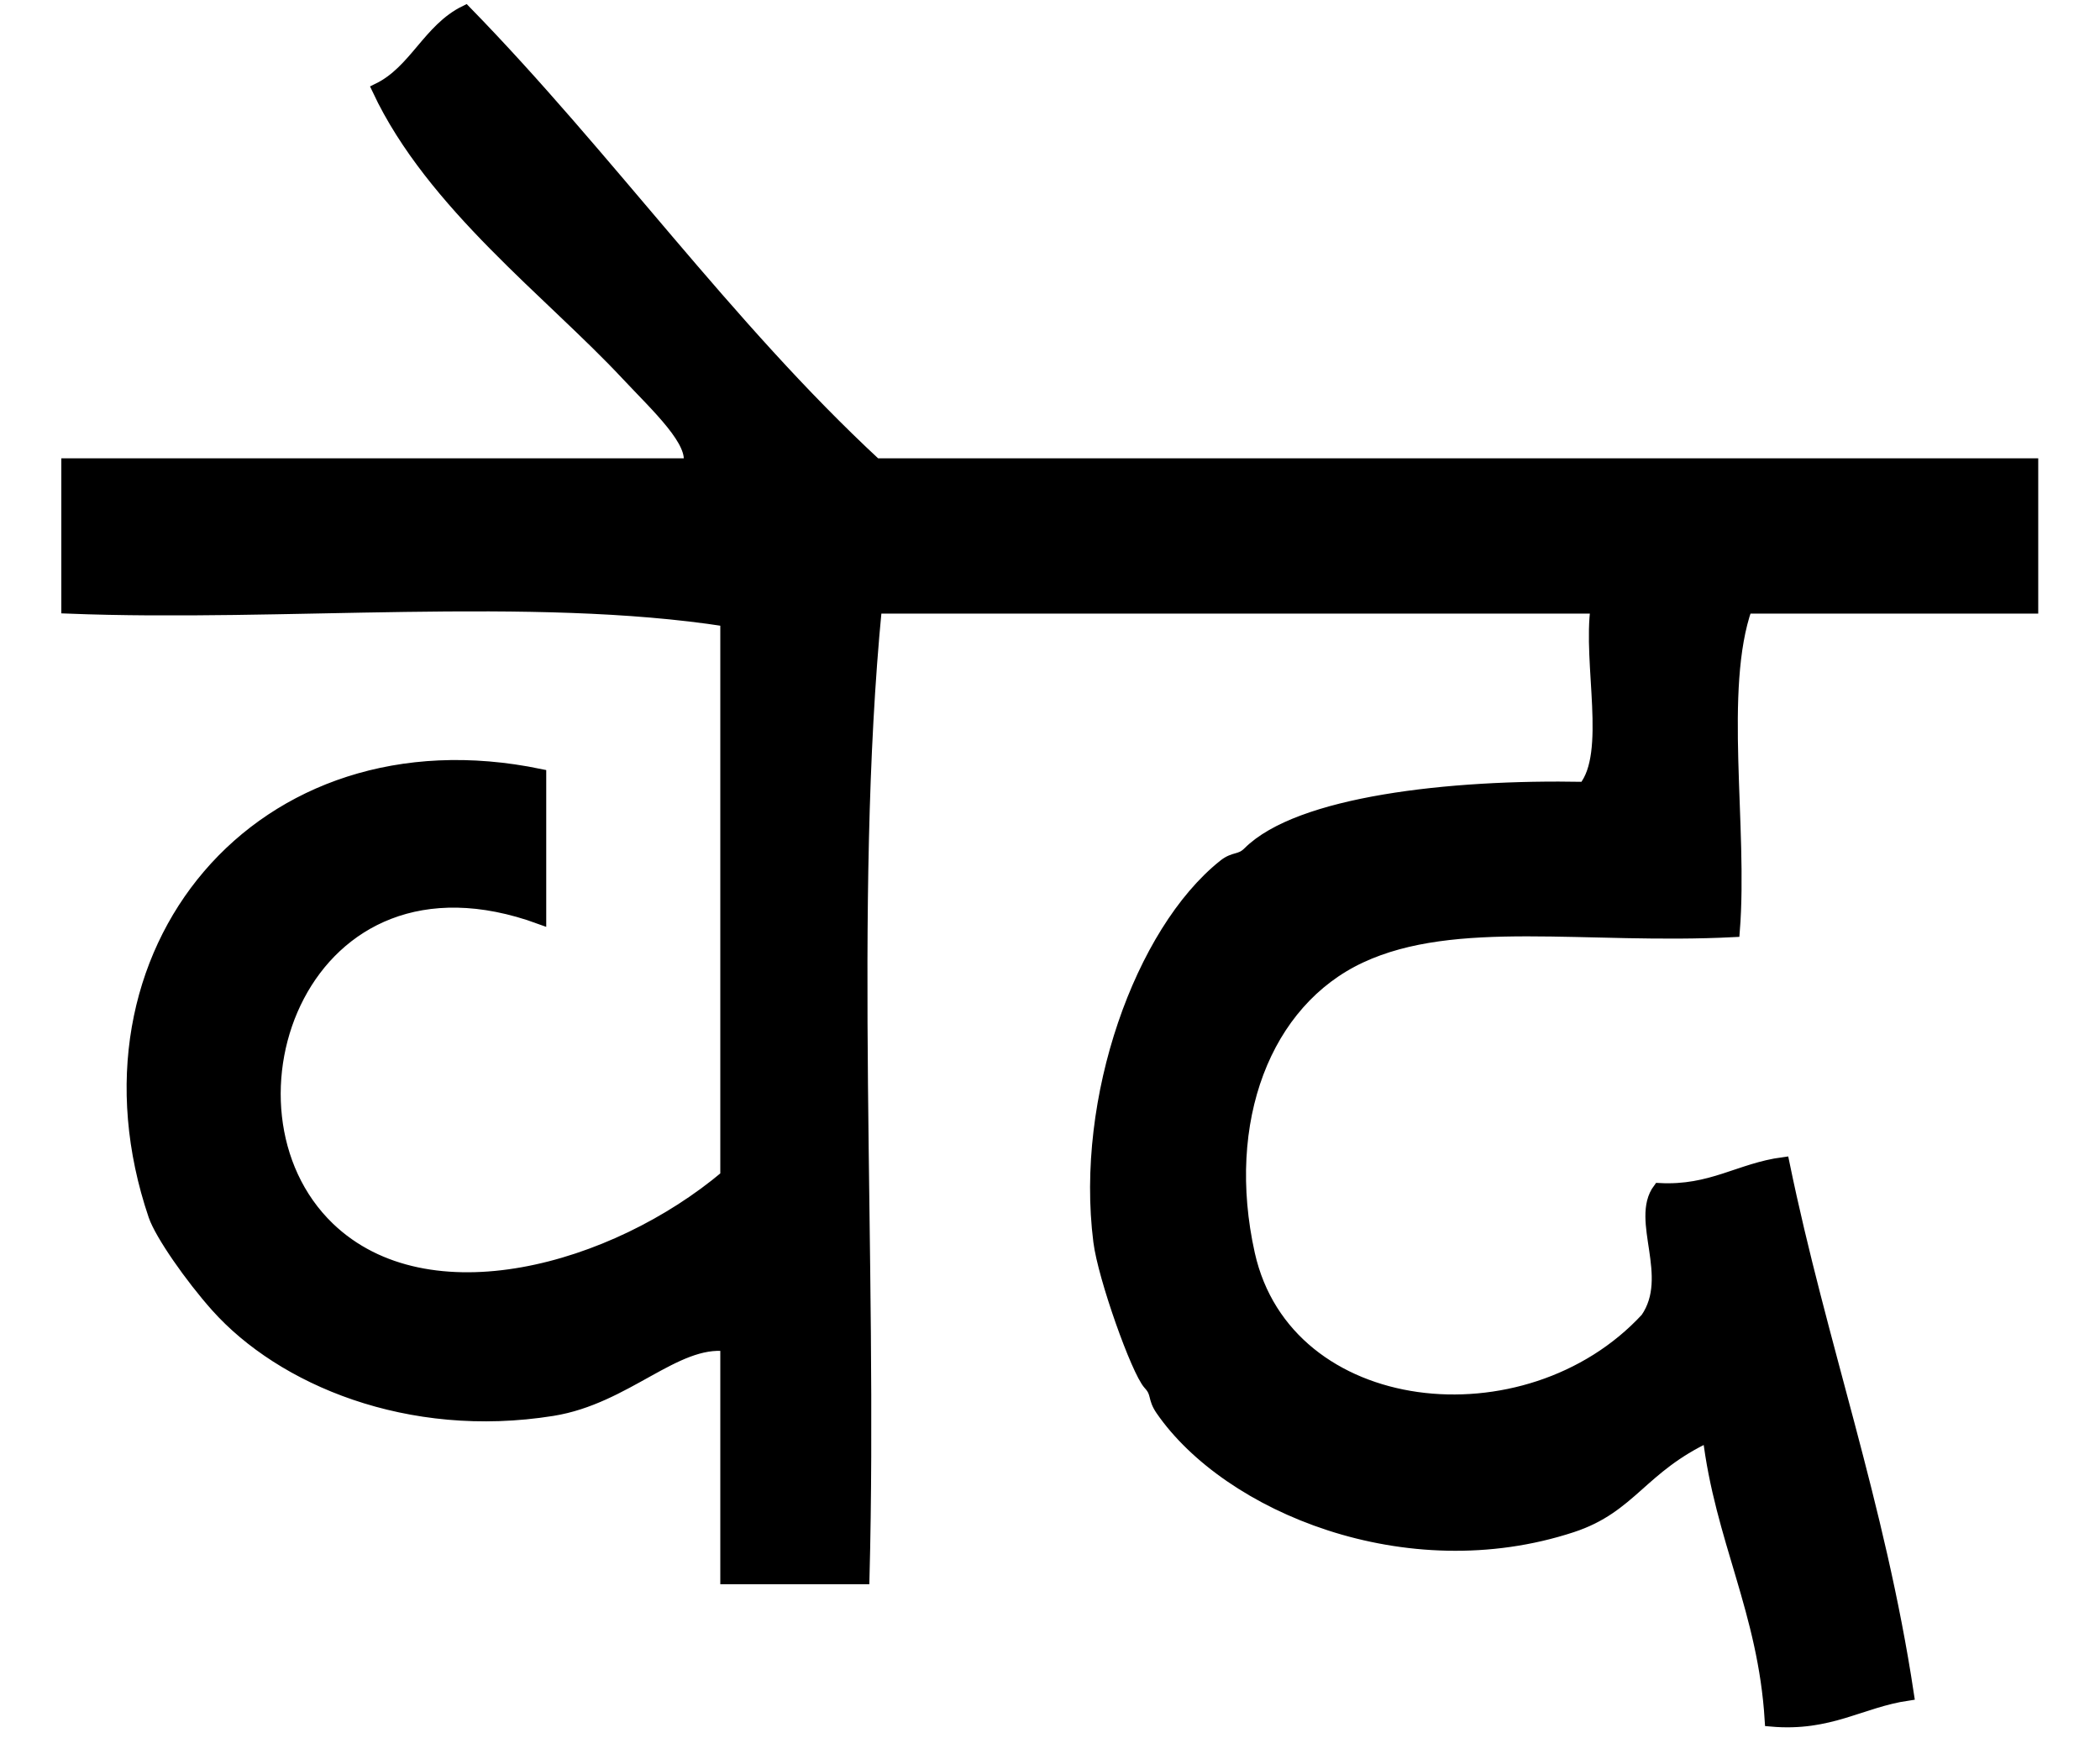
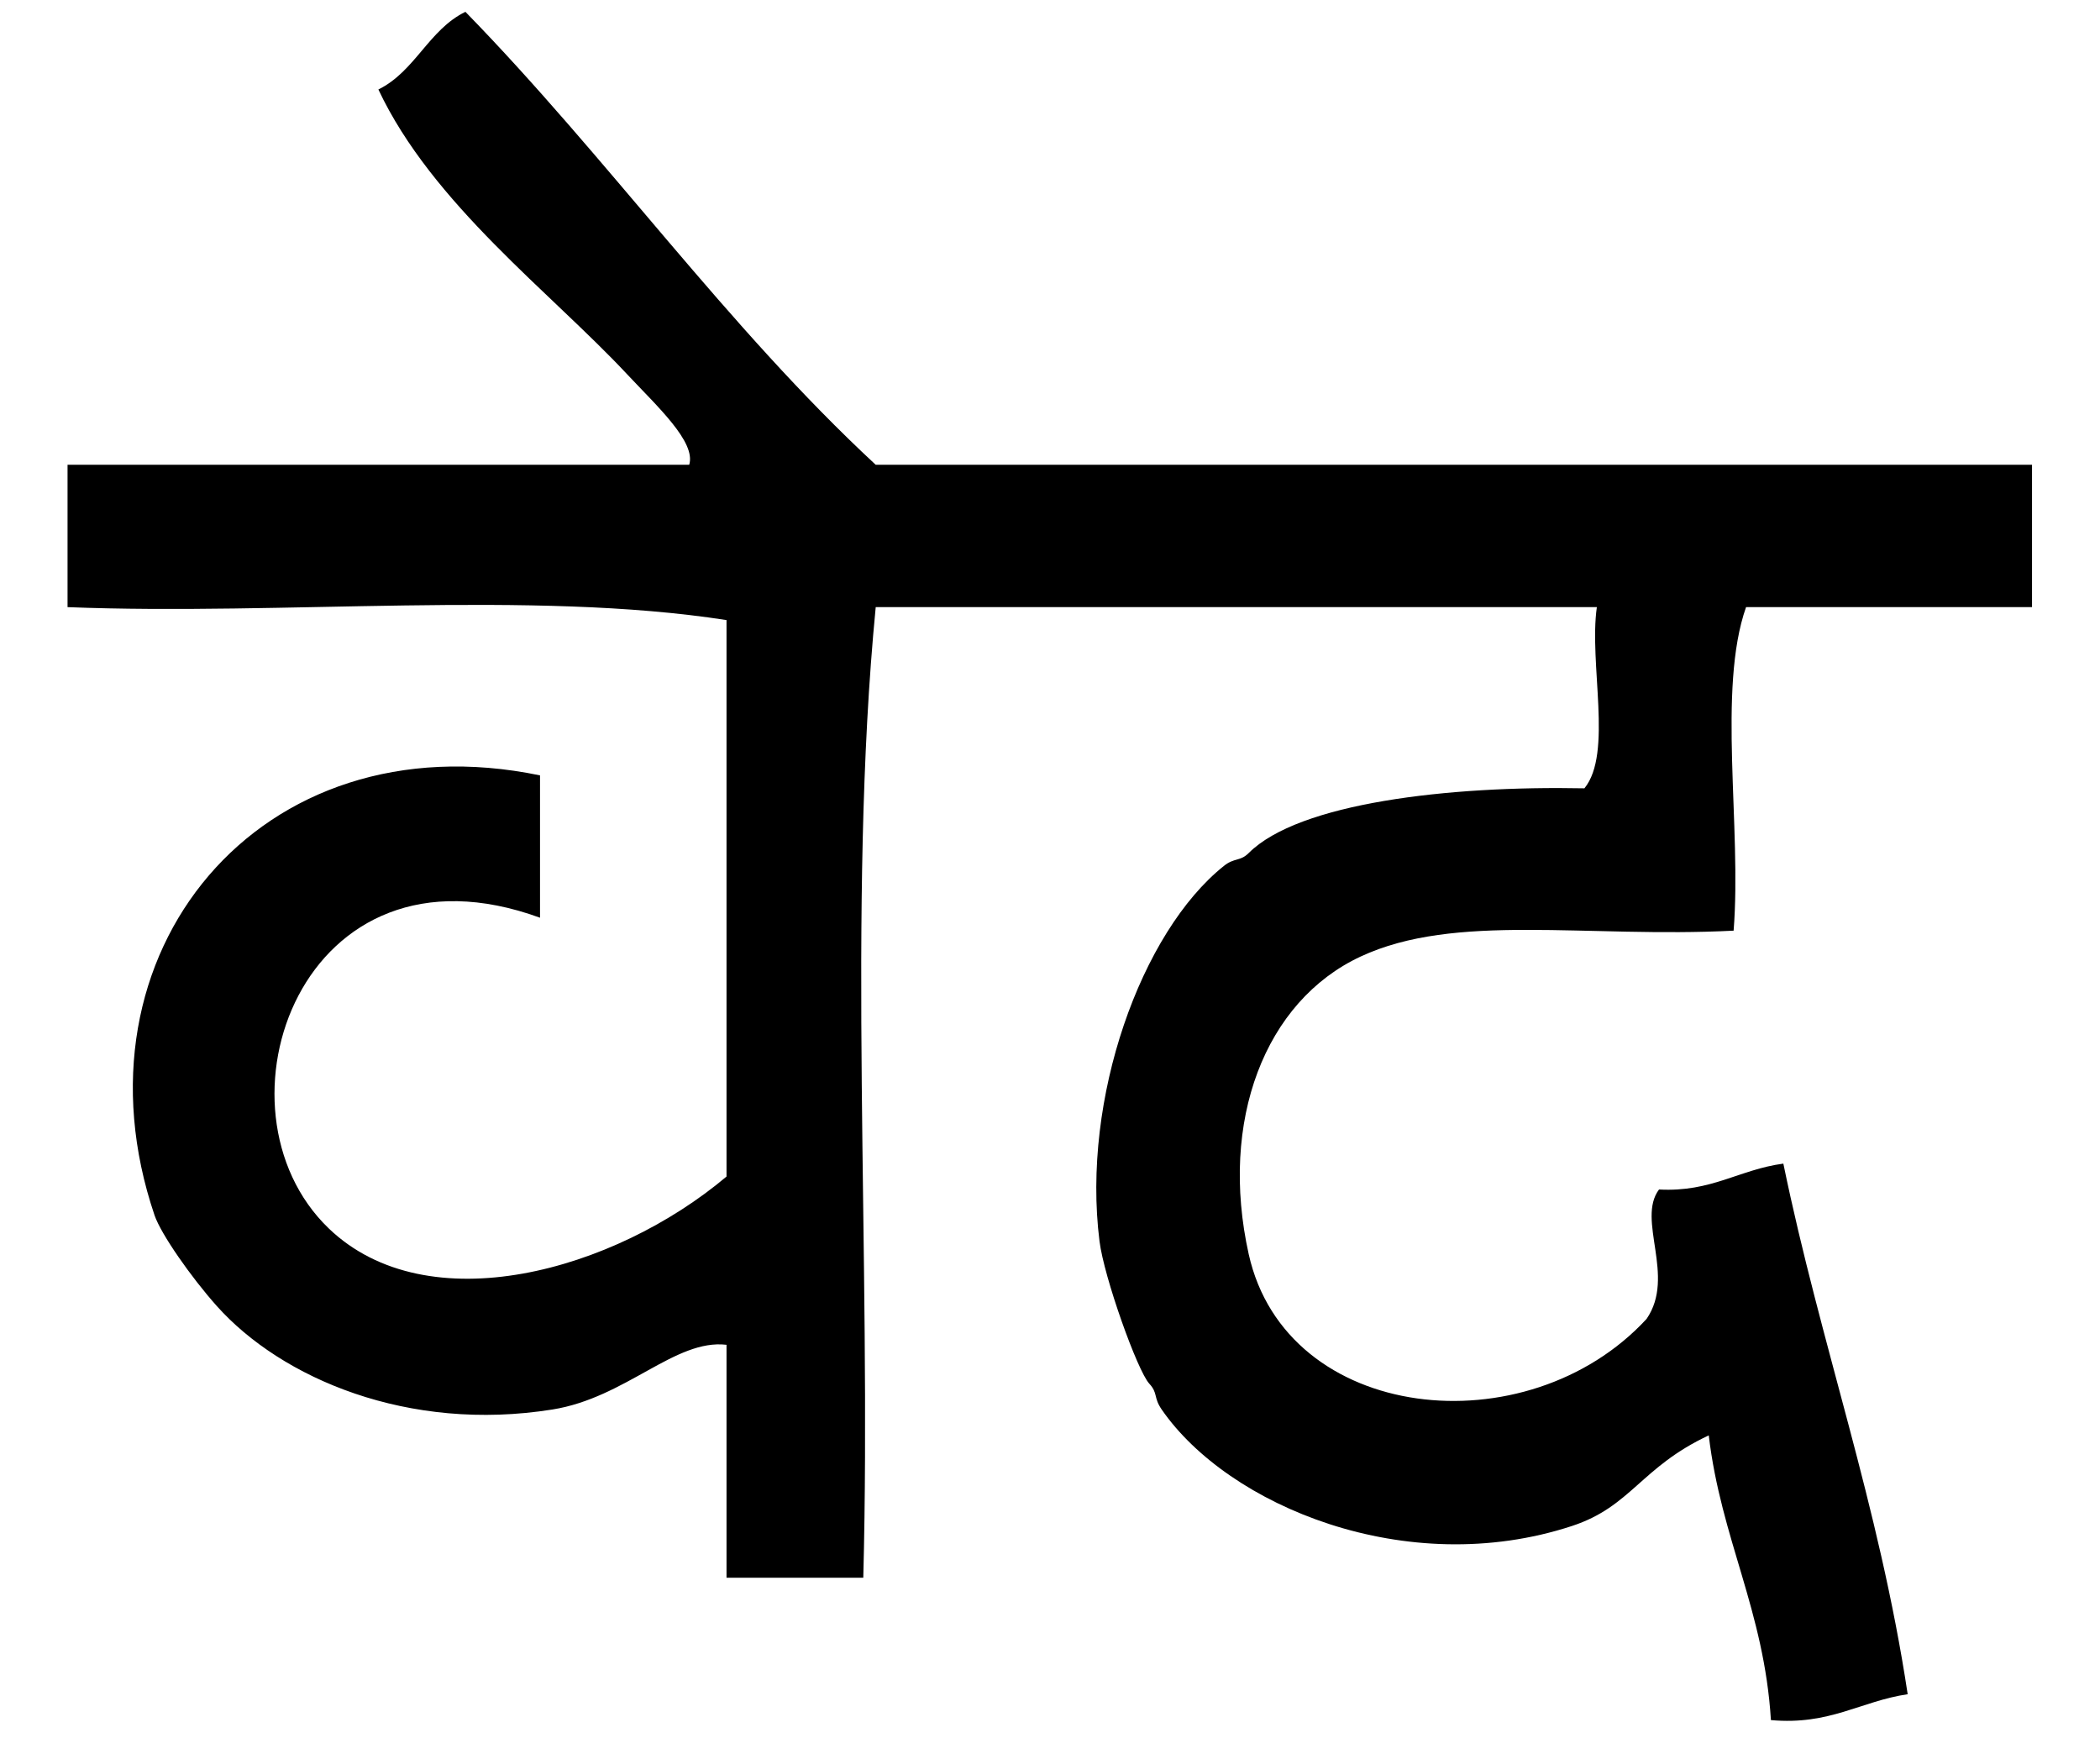
<svg xmlns="http://www.w3.org/2000/svg" xmlns:ns1="http://sodipodi.sourceforge.net/DTD/sodipodi-0.dtd" xmlns:ns2="http://www.inkscape.org/namespaces/inkscape" version="1.1" id="Слой_1" x="0px" y="0px" width="530px" height="444px" viewBox="0 0 530 841.89" enable-background="new 0 0 530 444" xml:space="preserve" ns1:version="0.32" ns2:version="0.46" ns1:docname="Veda_new_resized_final.svg" ns2:output_extension="org.inkscape.output.svg.inkscape">
  <defs id="defs13">
    <ns2:perspective ns1:type="inkscape:persp3d" ns2:vp_x="0 : 222 : 1" ns2:vp_y="0 : 1000 : 0" ns2:vp_z="530 : 222 : 1" ns2:persp3d-origin="265 : 148 : 1" id="perspective17" />
  </defs>
  <ns1:namedview ns2:window-height="667" ns2:window-width="640" ns2:pageshadow="2" ns2:pageopacity="0.0" guidetolerance="10.0" gridtolerance="10.0" objecttolerance="10.0" borderopacity="1.0" bordercolor="#666666" pagecolor="#ffffff" id="base" showgrid="false" ns2:zoom="1.0264151" ns2:cx="265" ns2:cy="222" ns2:window-x="88" ns2:window-y="67" ns2:current-layer="Слой_1" />
  <g id="XMLID_2_" transform="matrix(5.95,0,0,6.193,-1508.21,-2186.017)">
    <g id="g4">
      <path d="M 377.001,388.896 C 377.001,392.556 377.001,396.226 377.001,399.896 C 369.331,399.896 361.671,399.896 354.001,399.896 C 351.681,406.236 353.66,416.886 353.001,424.896 C 341.141,425.476 330.61,423.486 323.001,426.896 C 315.291,430.346 311.621,439.606 314.001,449.896 C 317.03,462.946 336.391,464.896 346.001,454.896 C 348.371,451.585 345.171,447.246 347.001,444.896 C 351.221,445.116 353.461,443.346 357.001,442.896 C 360.001,456.896 364.69,469.206 367.001,483.896 C 363.211,484.436 360.751,486.306 356.001,485.896 C 355.461,477.436 351.99,471.906 351.001,463.896 C 345.53,466.356 344.78,469.386 340.001,470.896 C 326.681,475.096 312.341,469.326 307.001,461.896 C 306.32,460.946 306.721,460.646 306.001,459.896 C 305.041,458.886 302.36,451.666 302.001,448.896 C 300.551,437.875 305.341,425.005 312.001,419.896 C 312.851,419.236 313.301,419.566 314.001,418.896 C 318.021,415.036 330.041,413.686 341.001,413.896 C 343.301,411.196 341.351,404.246 342.001,399.896 C 322.671,399.896 303.331,399.896 284.001,399.896 C 281.671,422.896 283.671,450.226 283.001,474.896 C 279.331,474.896 275.671,474.896 272.001,474.896 C 272.001,468.896 272.001,462.896 272.001,456.896 C 267.871,456.426 263.921,460.986 258.001,461.896 C 246.411,463.676 236.221,459.505 231.001,453.896 C 228.921,451.656 226.521,448.346 226.001,446.896 C 218.861,426.686 234.441,408.406 257.001,412.896 C 257.001,416.556 257.001,420.226 257.001,423.896 C 237.861,417.176 230.001,438.646 240.001,447.896 C 247.971,455.255 262.971,451.206 272.001,443.896 C 272.001,429.556 272.001,415.226 272.001,400.896 C 256.331,398.556 236.331,400.556 219.001,399.896 C 219.001,396.226 219.001,392.556 219.001,388.896 C 235.671,388.896 252.331,388.896 269.001,388.896 C 269.561,387.136 266.441,384.396 264.001,381.896 C 257.881,375.596 248.321,368.726 244.001,359.896 C 246.951,358.506 248.051,355.276 251.001,353.896 C 262.421,365.136 272.011,378.216 284.001,388.896 C 315.001,388.896 346.001,388.896 377.001,388.896 z" id="path6" />
    </g>
    <g id="g8">
-       <path d="M 377.001,388.896 C 377.001,392.556 377.001,396.226 377.001,399.896 C 369.331,399.896 361.671,399.896 354.001,399.896 C 351.681,406.236 353.66,416.886 353.001,424.896 C 341.141,425.476 330.61,423.486 323.001,426.896 C 315.291,430.346 311.621,439.606 314.001,449.896 C 317.03,462.946 336.391,464.896 346.001,454.896 C 348.371,451.585 345.171,447.246 347.001,444.896 C 351.221,445.116 353.461,443.346 357.001,442.896 C 360.001,456.896 364.69,469.206 367.001,483.896 C 363.211,484.436 360.751,486.306 356.001,485.896 C 355.461,477.436 351.99,471.906 351.001,463.896 C 345.53,466.356 344.78,469.386 340.001,470.896 C 326.681,475.096 312.341,469.326 307.001,461.896 C 306.32,460.946 306.721,460.646 306.001,459.896 C 305.041,458.886 302.36,451.666 302.001,448.896 C 300.551,437.875 305.341,425.005 312.001,419.896 C 312.851,419.236 313.301,419.566 314.001,418.896 C 318.021,415.036 330.041,413.686 341.001,413.896 C 343.301,411.196 341.351,404.246 342.001,399.896 C 322.671,399.896 303.331,399.896 284.001,399.896 C 281.671,422.896 283.671,450.226 283.001,474.896 C 279.331,474.896 275.671,474.896 272.001,474.896 C 272.001,468.896 272.001,462.896 272.001,456.896 C 267.871,456.426 263.921,460.986 258.001,461.896 C 246.411,463.676 236.221,459.505 231.001,453.896 C 228.921,451.656 226.521,448.346 226.001,446.896 C 218.861,426.686 234.441,408.406 257.001,412.896 C 257.001,416.556 257.001,420.226 257.001,423.896 C 237.861,417.176 230.001,438.646 240.001,447.896 C 247.971,455.255 262.971,451.206 272.001,443.896 C 272.001,429.556 272.001,415.226 272.001,400.896 C 256.331,398.556 236.331,400.556 219.001,399.896 C 219.001,396.226 219.001,392.556 219.001,388.896 C 235.671,388.896 252.331,388.896 269.001,388.896 C 269.561,387.136 266.441,384.396 264.001,381.896 C 257.881,375.596 248.321,368.726 244.001,359.896 C 246.951,358.506 248.051,355.276 251.001,353.896 C 262.421,365.136 272.011,378.216 284.001,388.896 C 315.001,388.896 346.001,388.896 377.001,388.896 z" id="path10" style="fill:none;stroke:#000000;stroke-linecap:round" />
-     </g>
+       </g>
  </g>
</svg>